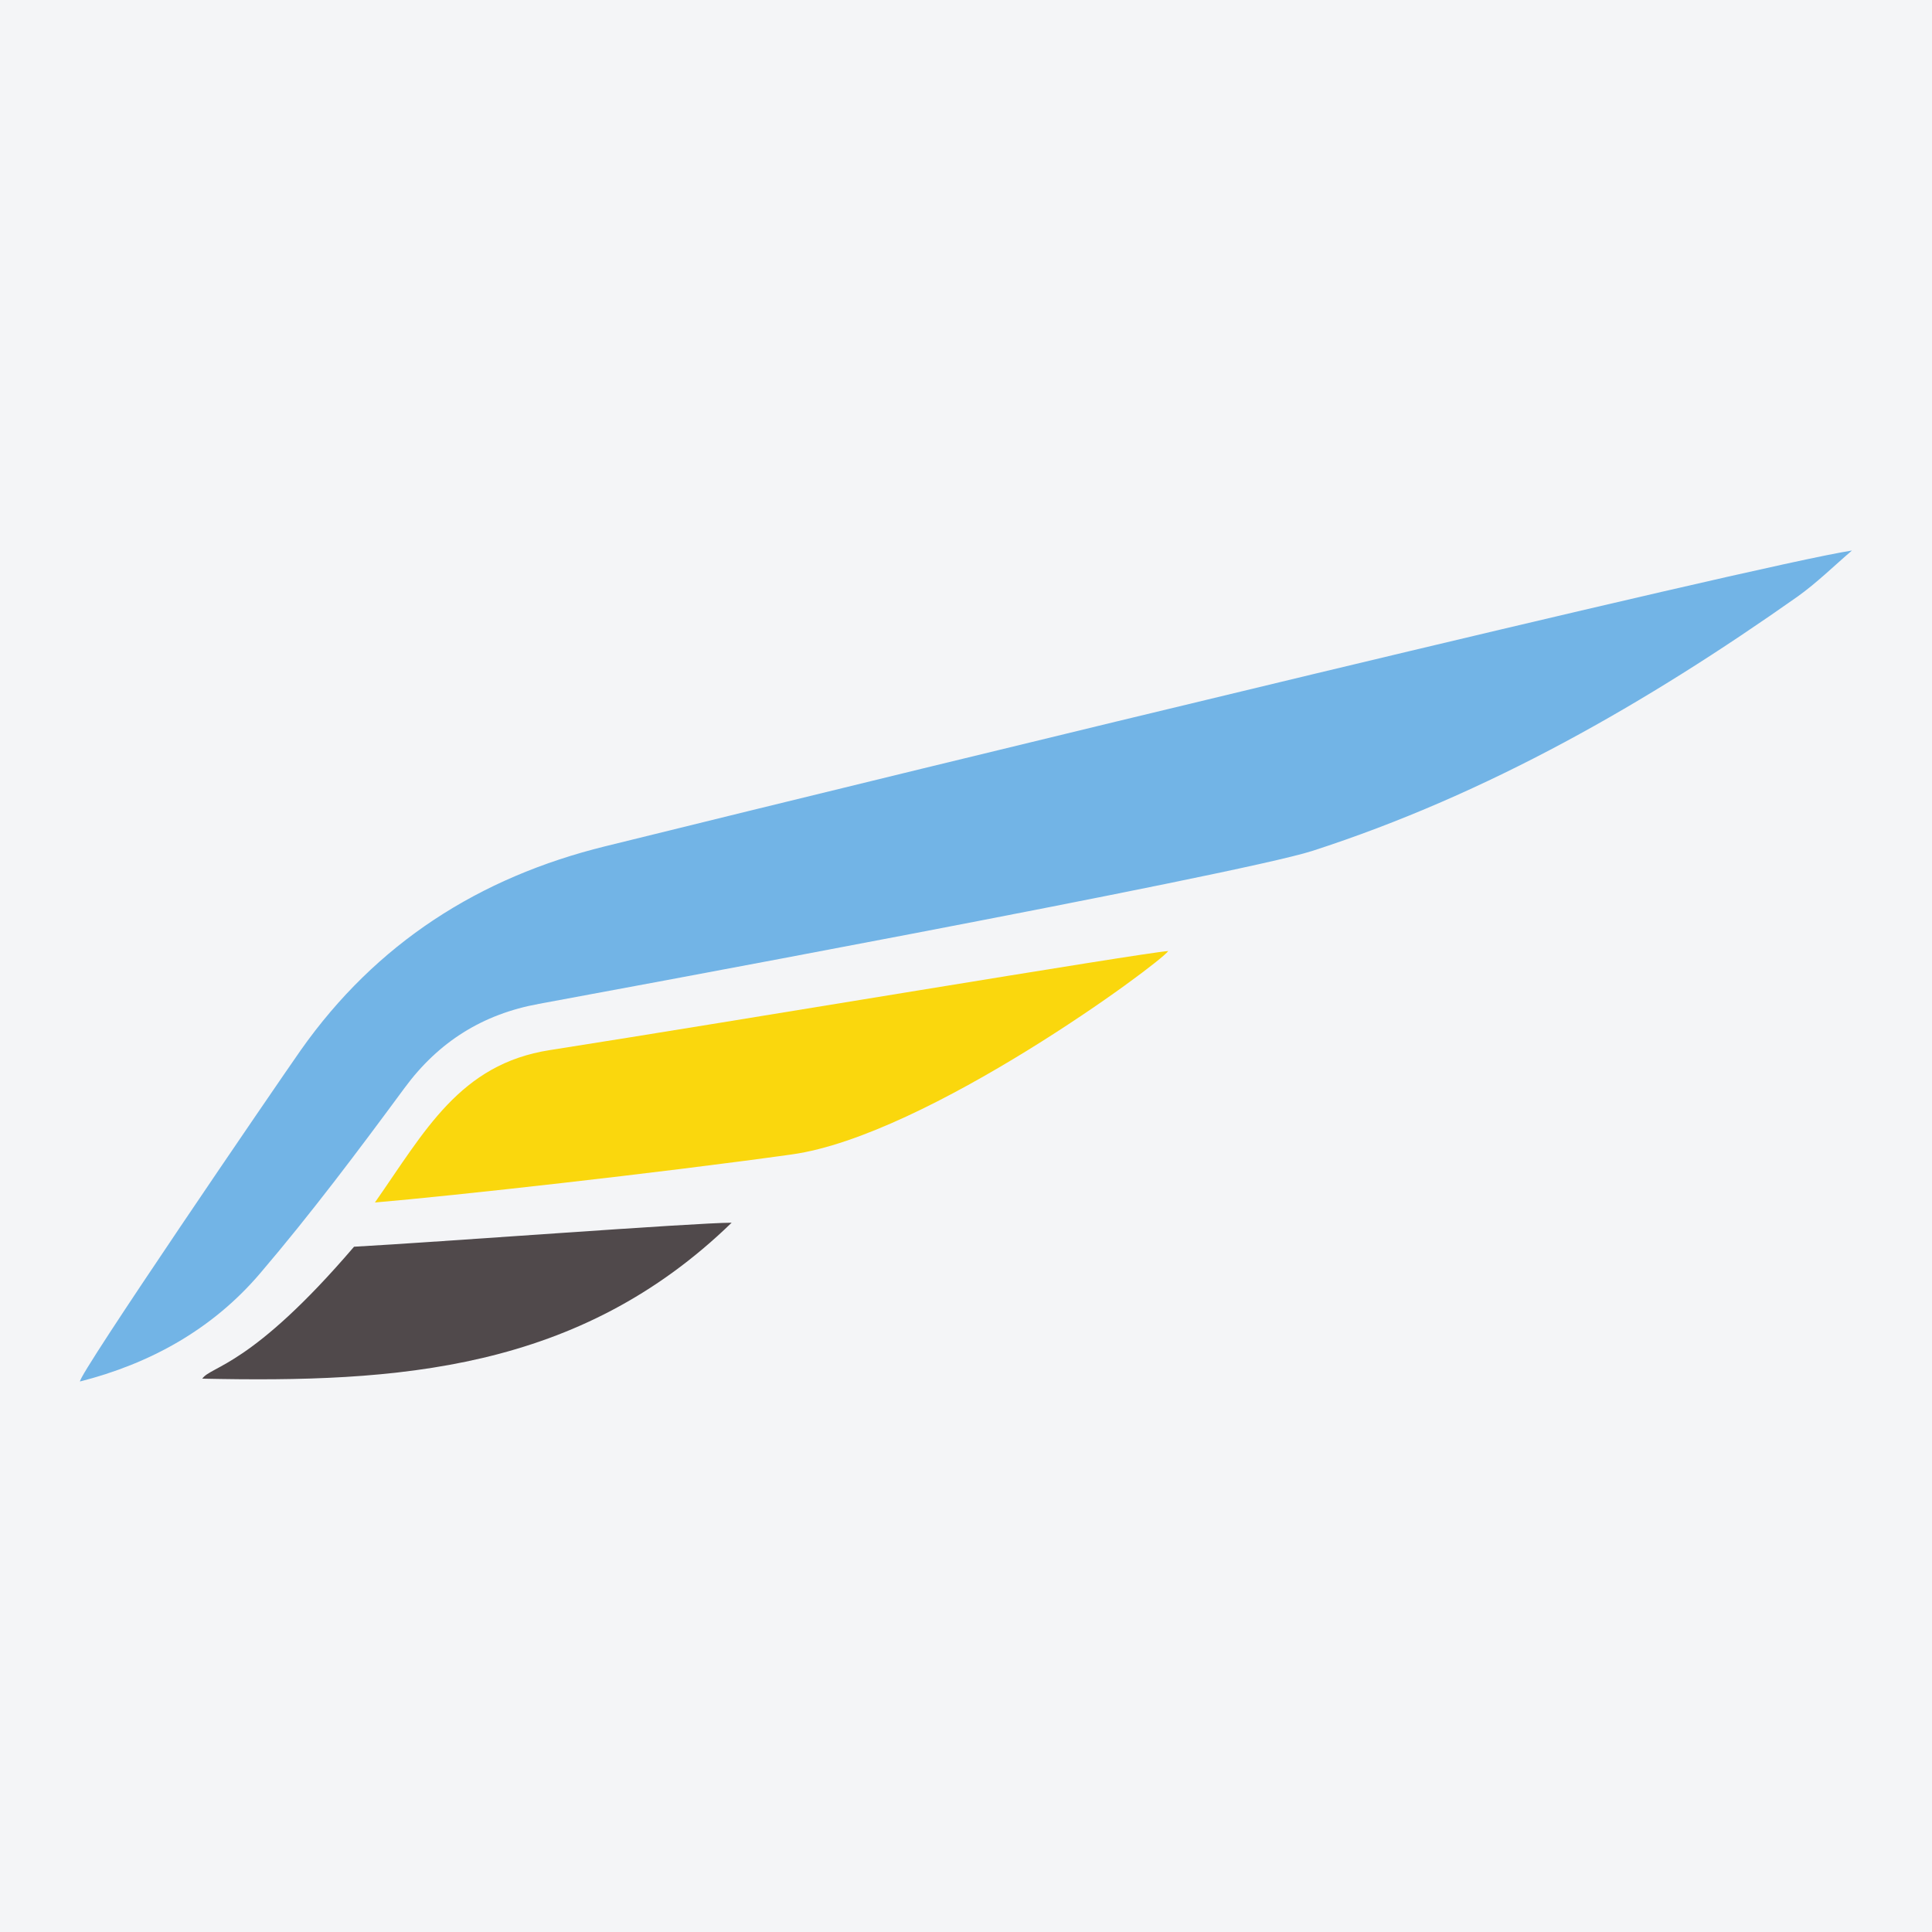
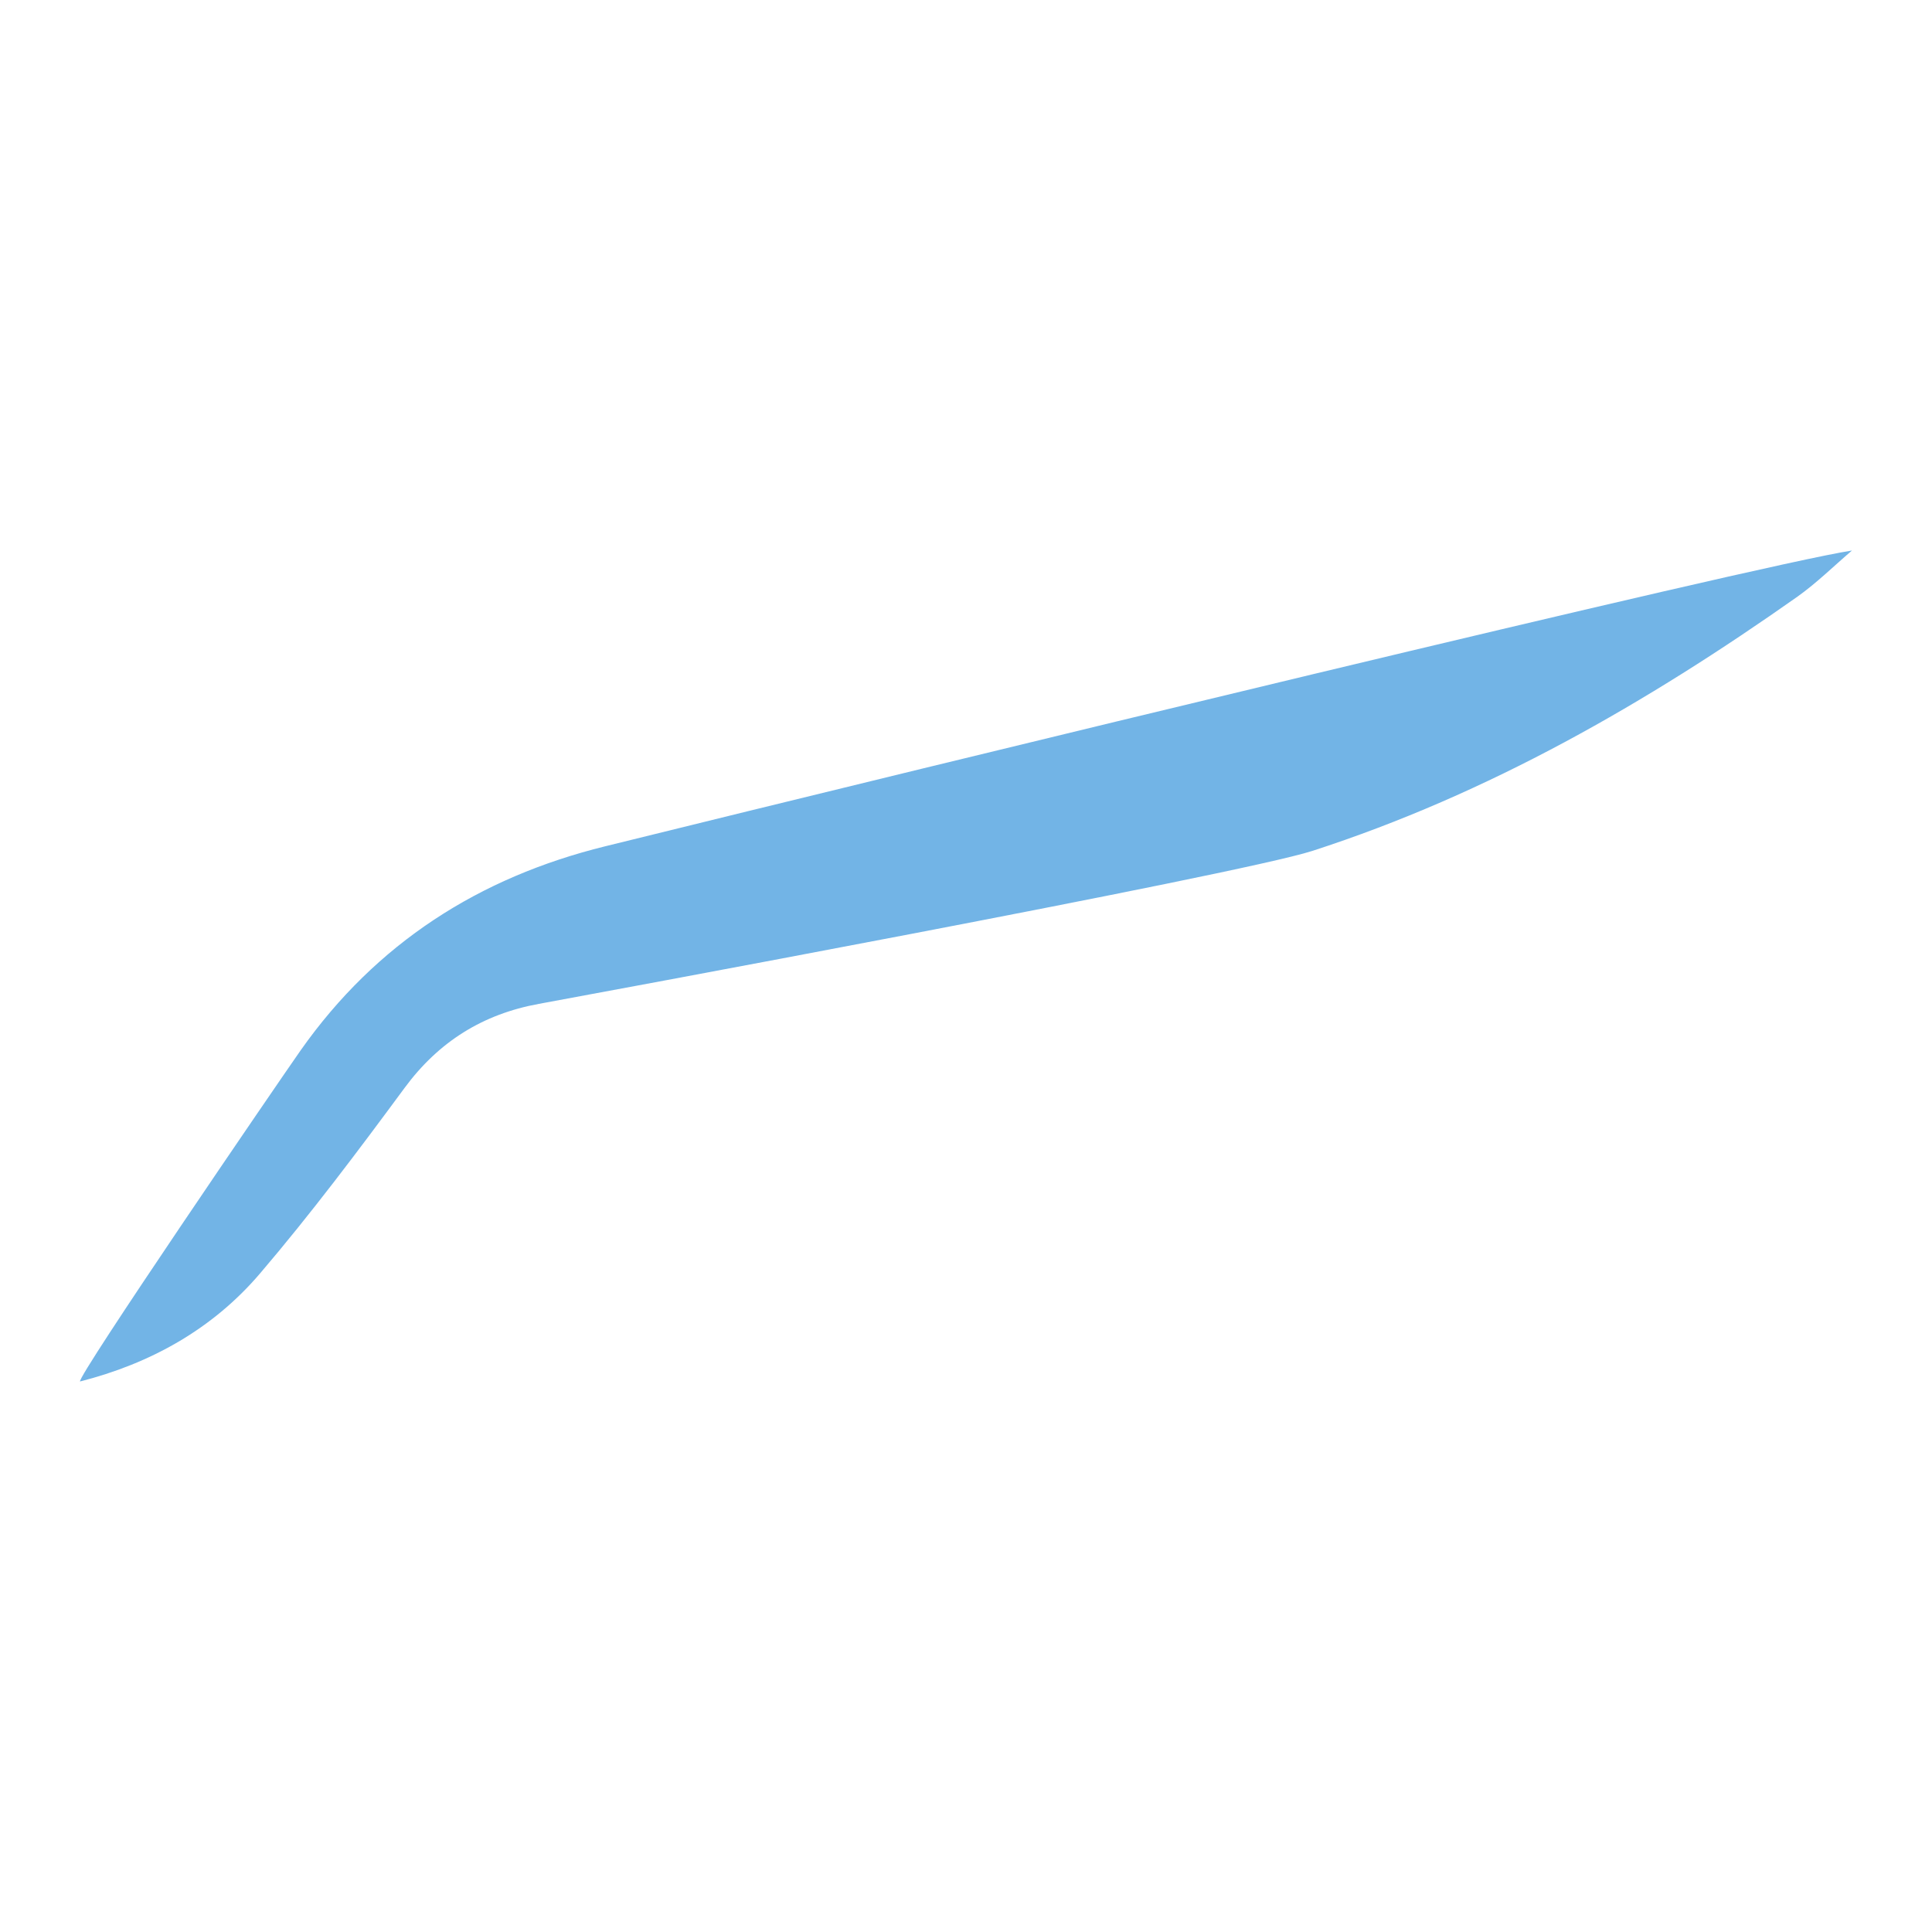
<svg xmlns="http://www.w3.org/2000/svg" width="56pt" height="56pt" viewBox="0 0 56 56" version="1.1">
  <g id="surface1">
-     <rect x="0" y="0" width="56" height="56" style="fill:rgb(95.667%,95.776%,96.776%);fill-opacity:1;stroke:none;" />
    <path style=" stroke:none;fill-rule:nonzero;fill:rgb(44.678%,70.355%,89.948%);fill-opacity:1;" d="M 8.719 30.438 C 10.906 27.336 13.891 25.43 17.539 24.531 C 26.879 22.223 50.875 16.391 53.68 15.957 C 53.156 16.406 52.66 16.895 52.102 17.293 C 47.738 20.371 43.137 23.016 38.039 24.664 C 35.887 25.359 16.703 28.898 15.617 29.098 C 13.996 29.395 12.715 30.191 11.723 31.539 C 10.375 33.367 9.008 35.188 7.535 36.914 C 6.152 38.535 4.348 39.527 2.32 40.043 C 2.23 39.906 8.016 31.441 8.719 30.438 " />
-     <path style=" stroke:none;fill-rule:nonzero;fill:rgb(97.833%,84.323%,5.185%);fill-opacity:1;" d="M 10.867 34.855 C 12.309 32.797 13.324 30.844 15.934 30.438 C 21.277 29.602 33.086 27.621 33.863 27.566 C 33.613 27.93 26.875 32.91 22.957 33.461 C 19.035 34.008 13.109 34.664 10.867 34.855 " />
-     <path style=" stroke:none;fill-rule:nonzero;fill:rgb(31.516%,28.827%,29.552%);fill-opacity:1;" d="M 21.207 35.441 C 16.773 39.746 11.512 40.082 5.863 39.961 C 6.121 39.586 7.281 39.621 10.262 36.137 C 12.637 36.008 20.148 35.441 21.207 35.441 " />
  </g>
</svg>